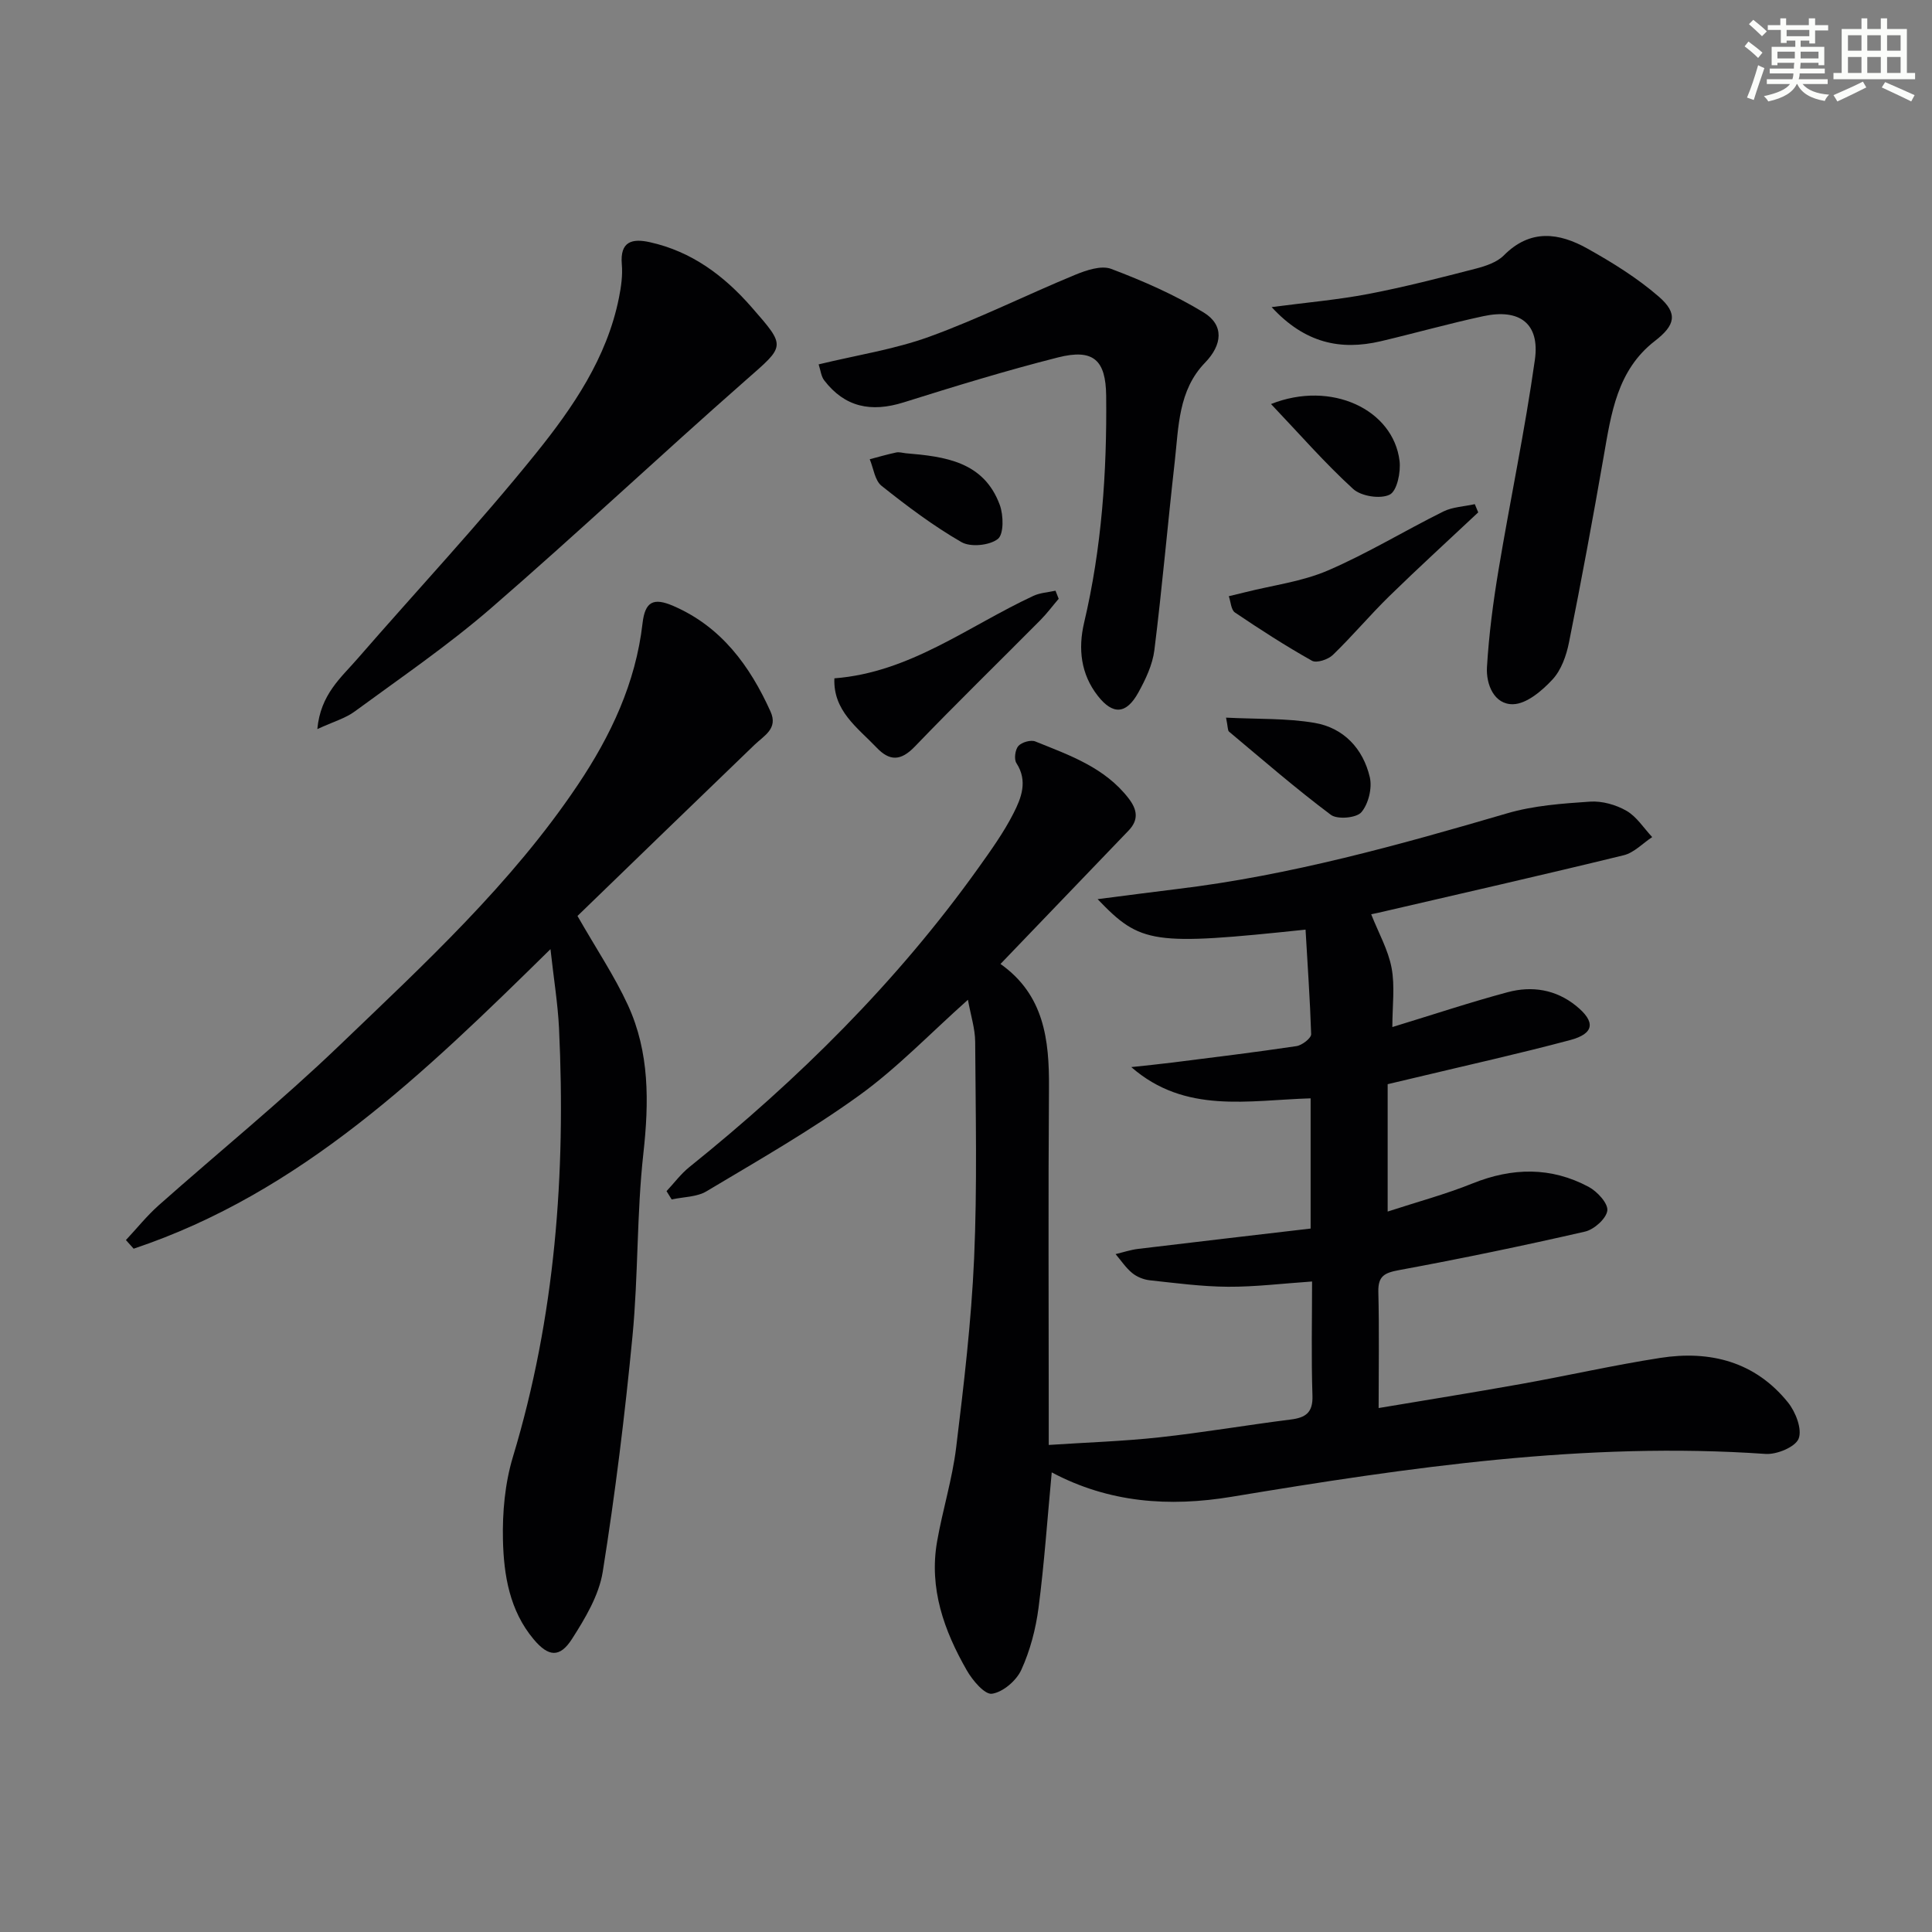
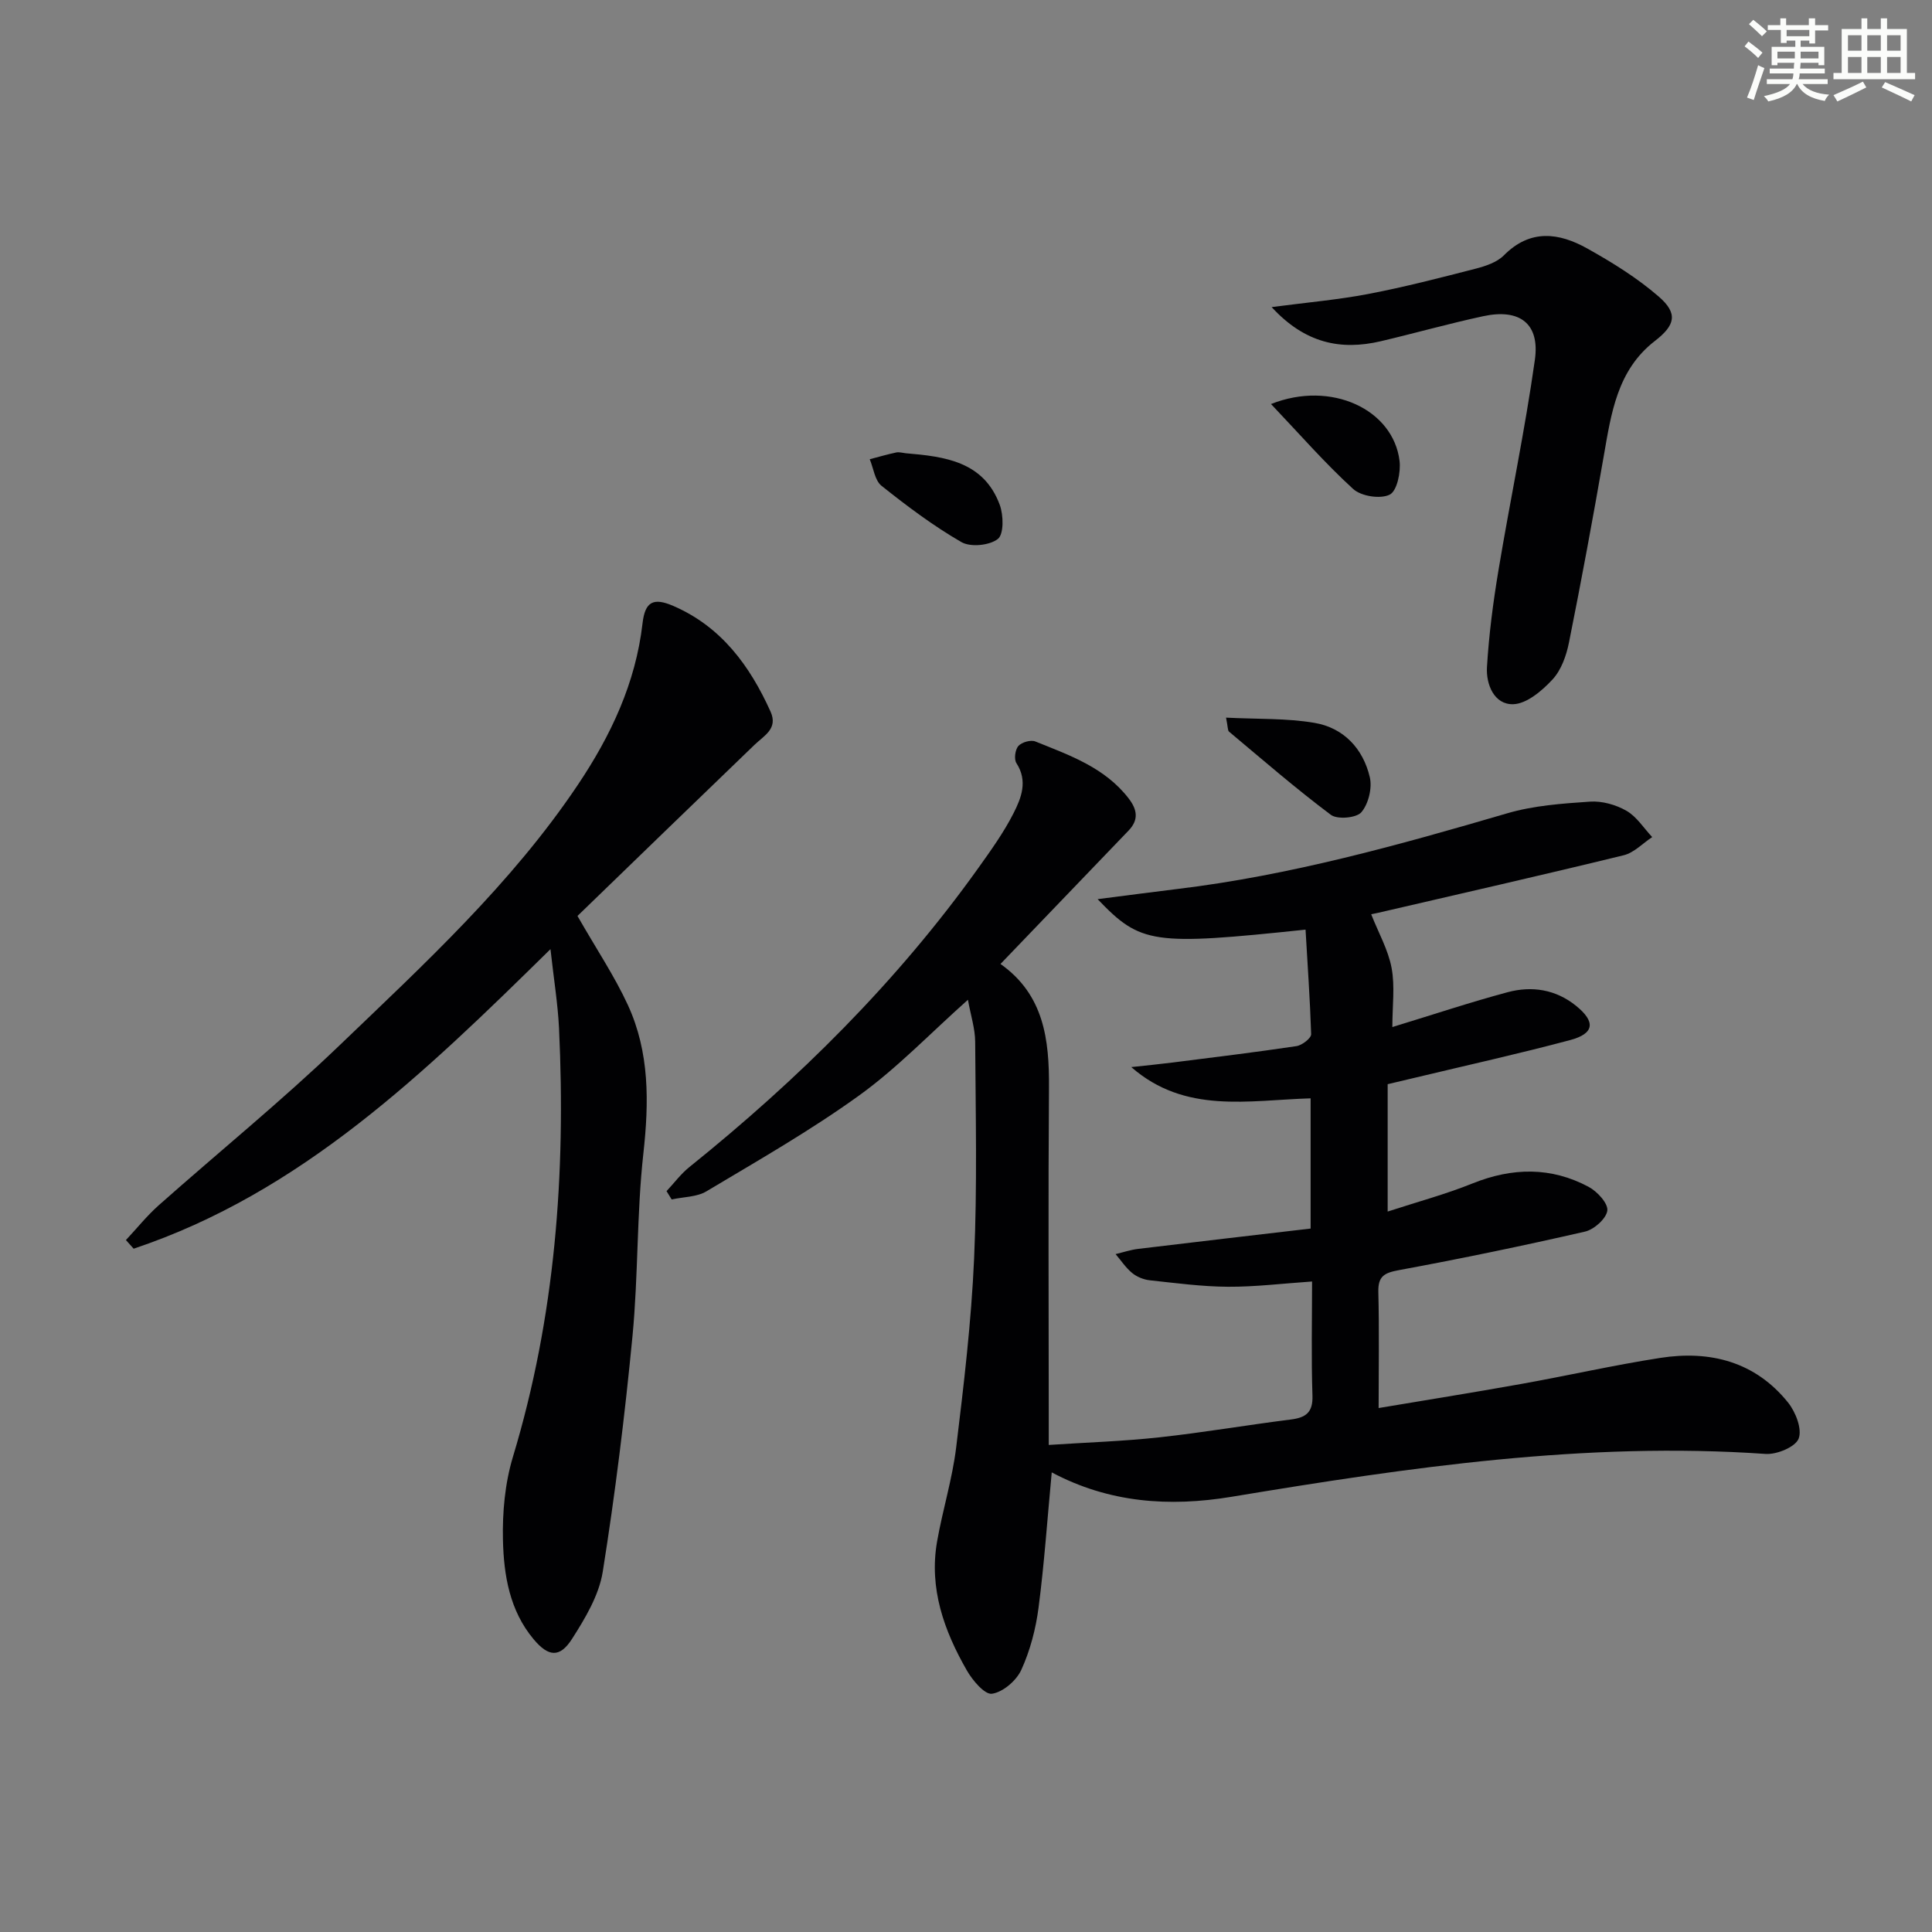
<svg xmlns="http://www.w3.org/2000/svg" enable-background="new 0 0 400 400" viewBox="0 0 400 400">
  <rect x="0" y="0" width="400" height="400" fill="#808080" stroke="none" />
  <g fill="#010103">
    <path d="m270.3 192.47c-31.67 3.33-34.13 3-43.05-6.31 5.95-.76 11.21-1.46 16.48-2.1 23.33-2.81 45.84-9.09 68.31-15.67 5.49-1.61 11.39-2.03 17.15-2.42 2.5-.17 5.37.64 7.56 1.9 2.12 1.22 3.57 3.58 5.32 5.44-1.96 1.29-3.76 3.24-5.9 3.76-16.91 4.13-33.89 7.98-50.85 11.92-.59.14-1.19.25-1.43.3 1.51 3.83 3.51 7.34 4.22 11.09.72 3.82.16 7.87.16 12.26 8.49-2.59 16.13-5.14 23.89-7.22 5.01-1.34 9.95-.57 14.14 2.82 4.1 3.31 3.81 5.76-1.23 7.1-10.57 2.82-21.26 5.19-31.9 7.74-1.91.46-3.81.9-5.87 1.39v26.37c6.09-1.99 11.98-3.57 17.59-5.83 8.22-3.3 16.23-3.45 24.03.72 1.77.95 4.04 3.41 3.86 4.9-.21 1.67-2.74 3.93-4.62 4.36-12.77 2.93-25.61 5.59-38.49 7.97-3.01.56-4.38 1.21-4.3 4.52.2 7.92.06 15.85.06 24.04 9.33-1.57 19.42-3.18 29.48-4.98 9.62-1.72 19.17-3.9 28.83-5.4 10.32-1.61 19.65.78 26.45 9.23 1.58 1.96 2.96 5.52 2.2 7.48-.68 1.74-4.53 3.33-6.85 3.17-37.3-2.59-73.95 2.8-110.53 8.87-12.97 2.15-25.42 1.25-37.26-5.05-.91 9.67-1.54 18.88-2.73 28.02-.57 4.39-1.74 8.86-3.57 12.87-1.01 2.22-3.79 4.61-6.07 4.94-1.51.22-4.04-2.78-5.22-4.85-4.71-8.22-7.84-16.96-6.15-26.65 1.14-6.52 3.15-12.91 3.95-19.46 1.59-13.02 3.14-26.09 3.72-39.18.66-14.93.31-29.9.22-44.85-.02-2.73-.92-5.45-1.5-8.69-7.85 7-14.66 14.14-22.52 19.81-10.07 7.26-20.92 13.46-31.6 19.84-2.02 1.21-4.8 1.16-7.22 1.69-.35-.57-.71-1.15-1.06-1.72 1.56-1.66 2.94-3.54 4.7-4.96 22.56-18.14 42.99-38.33 59.86-61.95 2.6-3.65 5.25-7.33 7.27-11.31 1.61-3.16 3.02-6.68.61-10.39-.53-.81-.27-2.79.4-3.55.69-.78 2.57-1.32 3.51-.94 7.07 2.85 14.38 5.38 19.32 11.79 1.79 2.32 2.13 4.43-.01 6.66-8.75 9.1-17.49 18.21-26.52 27.62 9.03 6.38 10.11 15.68 10.04 25.63-.17 22.49-.05 44.99-.05 67.48v6.47c7.87-.52 15.44-.76 22.94-1.58 9.07-.99 18.08-2.54 27.13-3.68 3.13-.39 4.65-1.42 4.53-4.96-.26-7.79-.08-15.6-.08-23.62-6.17.42-11.78 1.12-17.38 1.09-5.41-.03-10.83-.76-16.22-1.34-1.27-.14-2.67-.7-3.65-1.51-1.32-1.08-2.3-2.59-3.43-3.91 1.55-.37 3.09-.89 4.66-1.08 11.84-1.43 23.69-2.8 35.72-4.21 0-9.46 0-18.04 0-26.96-12.88.38-25.96 3.29-37.13-6.47 2.86-.31 5.72-.59 8.58-.95 8.54-1.08 17.09-2.12 25.61-3.39 1.16-.17 3.07-1.64 3.05-2.48-.23-7.2-.75-14.41-1.16-21.64z" />
    <path d="m113.97 196.51c-26.2 25.77-51.7 50.44-86.3 62.02-.53-.6-1.07-1.2-1.6-1.79 2.25-2.4 4.32-5 6.77-7.18 12.44-11.04 25.38-21.55 37.37-33.05 17.63-16.92 35.71-33.55 49.44-54.04 6.8-10.14 11.96-21.04 13.38-33.42.52-4.5 2.24-5.39 6.39-3.59 9.92 4.3 15.82 12.37 20.11 21.86 1.6 3.55-1.32 4.96-3.32 6.89-12.41 11.94-24.77 23.93-36.65 35.43 3.98 6.95 7.69 12.48 10.44 18.45 4.5 9.79 4.38 20.11 3.2 30.75-1.39 12.53-1.04 25.24-2.25 37.79-1.57 16.32-3.58 32.62-6.16 48.8-.78 4.86-3.63 9.62-6.36 13.89-2.53 3.95-4.88 3.73-7.94.08-4.98-5.93-6.19-13.27-6.36-20.56-.13-5.71.41-11.71 2.05-17.16 8.78-29.03 10.98-58.71 9.56-88.79-.25-5.11-1.09-10.2-1.77-16.38z" />
    <path d="m263.28 63.58c7.38-.97 13.77-1.52 20.03-2.72 7.47-1.43 14.86-3.34 22.23-5.24 2.05-.53 4.38-1.31 5.81-2.74 5.49-5.55 11.45-4.7 17.32-1.41 5.17 2.89 10.31 6.08 14.76 9.94 4.05 3.51 3.39 5.94-.8 9.18-7.82 6.04-9.05 15.01-10.6 23.89-2.24 12.87-4.62 25.73-7.19 38.54-.54 2.71-1.6 5.71-3.41 7.66-2.16 2.33-5.35 5.05-8.15 5.12-3.92.1-5.63-4.09-5.42-7.67.4-6.73 1.28-13.45 2.39-20.11 2.42-14.53 5.48-28.96 7.53-43.53 1.06-7.5-3.14-10.65-10.67-9.03-7.12 1.53-14.15 3.52-21.24 5.19-8.34 1.95-15.72.4-22.59-7.07z" />
-     <path d="m65.7 150.95c.66-7.2 4.92-10.65 8.29-14.54 12.31-14.17 25.16-27.9 36.94-42.51 7.67-9.52 14.73-19.79 17.22-32.26.45-2.26.79-4.64.59-6.91-.41-4.76 2.13-5.41 5.83-4.58 8.63 1.92 15.31 6.9 21.03 13.44 7.24 8.29 7 7.92-1.22 15.15-17.73 15.58-34.93 31.77-52.77 47.22-8.89 7.69-18.67 14.37-28.17 21.34-1.92 1.42-4.38 2.1-7.74 3.65z" />
-     <path d="m169.49 75.44c7.91-1.92 15.68-3.1 22.93-5.73 10.23-3.72 20.02-8.62 30.1-12.78 2.34-.97 5.46-2.04 7.54-1.26 6.59 2.49 13.14 5.36 19.14 9.02 4.29 2.62 3.87 6.7.29 10.4-5.55 5.73-5.46 13.29-6.27 20.47-1.47 13.01-2.6 26.06-4.22 39.05-.38 3.03-1.82 6.06-3.33 8.79-2.49 4.5-5.27 4.65-8.38.67-3.53-4.51-4.1-9.76-2.84-15.13 3.65-15.48 4.74-31.18 4.57-47.02-.08-7.36-2.62-9.78-9.97-7.92-10.74 2.72-21.36 5.98-31.93 9.3-6.83 2.15-12.23.96-16.46-4.53-.65-.82-.75-2.05-1.17-3.33z" />
-     <path d="m306.05 106.08c-6.14 5.77-12.37 11.45-18.4 17.34-4.03 3.94-7.66 8.28-11.71 12.19-.98.94-3.35 1.73-4.31 1.19-5.47-3.07-10.75-6.48-15.95-9.99-.81-.55-.86-2.22-1.27-3.37 1.15-.28 2.31-.55 3.46-.84 5.71-1.44 11.72-2.19 17.06-4.49 8.2-3.53 15.88-8.23 23.9-12.21 1.94-.96 4.33-1.03 6.51-1.52.24.58.48 1.14.71 1.7z" />
-     <path d="m219.19 123.97c-1.27 1.48-2.44 3.06-3.81 4.44-8.66 8.73-17.47 17.31-25.99 26.17-2.88 2.99-5.19 3.05-7.9.2-3.95-4.14-9.02-7.6-8.74-14.34 15.62-1.19 27.71-10.8 41.2-17.07 1.39-.65 3.04-.73 4.58-1.07.22.55.44 1.11.66 1.67z" />
    <path d="m253.84 148.58c6.57.33 12.54.1 18.31 1.08 6.03 1.02 10.06 5.33 11.45 11.24.53 2.24-.27 5.53-1.74 7.26-1.02 1.2-4.97 1.55-6.32.54-7.26-5.44-14.13-11.4-21.09-17.23-.28-.25-.21-.92-.61-2.89z" />
    <path d="m187.52 93.84c8.09.68 16.15 1.69 19.47 10.69.79 2.14.86 6.08-.4 7.06-1.73 1.35-5.66 1.74-7.55.64-5.82-3.36-11.26-7.45-16.53-11.65-1.39-1.11-1.66-3.63-2.44-5.5 1.82-.48 3.64-1.01 5.48-1.4.62-.13 1.31.09 1.97.16z" />
    <path d="m263.15 83.65c12.5-4.96 25.31 1.15 26.61 11.76.29 2.33-.52 6.25-2.04 7-1.93.96-5.91.34-7.57-1.18-5.83-5.32-11.05-11.32-17-17.58z" />
  </g>
  <path d="m361.2 9.6.8-1c.9.7 1.9 1.4 2.9 2.3l-.9 1.1c-1-1-2-1.8-2.8-2.4zm.5 10.6c.9-2.1 1.6-4.3 2.3-6.7.4.2.8.4 1.3.6-.7 2.1-1.5 4.3-2.2 6.6zm.4-15.2.9-.9c1 .8 2 1.6 2.8 2.4l-1 1c-.9-.9-1.8-1.7-2.7-2.5zm12.5-1.2h1.2v1.4h2.7v1.1h-2.7v2.7h-1.2v-.6h-1.8v1.3h4.9v3.8h-1.2v-.5h-3.7c0 .4-.1.9-.1 1.2h5.1v1h-5.2c0 .5-.1.9-.2 1.2h6v1h-5.2c1.1 1.3 2.9 2 5.5 2.2-.4.4-.7.8-.9 1.3-2.9-.5-4.8-1.6-5.7-3.5h-.1c-.8 1.7-2.7 2.9-5.9 3.6-.2-.4-.6-.8-.9-1.1 2.8-.6 4.6-1.4 5.4-2.5h-4.8v-1h5.3c.1-.3.2-.7.2-1.2h-4.9v-1h5c0-.4 0-.8.1-1.2h-3.5v.5h-1.2v-3.8h4.9v-1.3h-1.8v.5h-1.2v-2.7h-2.7v-1h2.6v-1.4h1.2v1.4h4.7v-1.4zm-6.6 8.3h3.6c0-.4 0-.9 0-1.4h-3.6zm1.9-4.6h4.7v-1.3h-4.7zm6.6 3.2h-3.7v1.4h3.7z" fill="#fbfcfa" />
  <path d="m385.3 3.8h1.3v2.2h2.8v-2.2h1.3v2.2h4.1v9.1h1.7v1.3h-16.9v-1.3h1.7v-9.1h4.1v-2.2zm.4 13.1.7 1.2c-1.8.9-3.8 1.9-6 2.9-.2-.4-.5-.8-.8-1.3 2.3-1 4.3-1.9 6.1-2.8zm-3.1-6.4h2.8v-3.2h-2.8zm0 4.6h2.8v-3.3h-2.8zm4-4.6h2.8v-3.2h-2.8zm0 4.6h2.8v-3.3h-2.8zm3.7 1.9c2.1.9 4.1 1.8 6.1 2.7l-.7 1.3c-2.2-1.1-4.2-2-6.1-2.9zm3.2-9.7h-2.8v3.2h2.8zm-2.8 7.8h2.8v-3.3h-2.8z" fill="#fbfcfa" />
</svg>